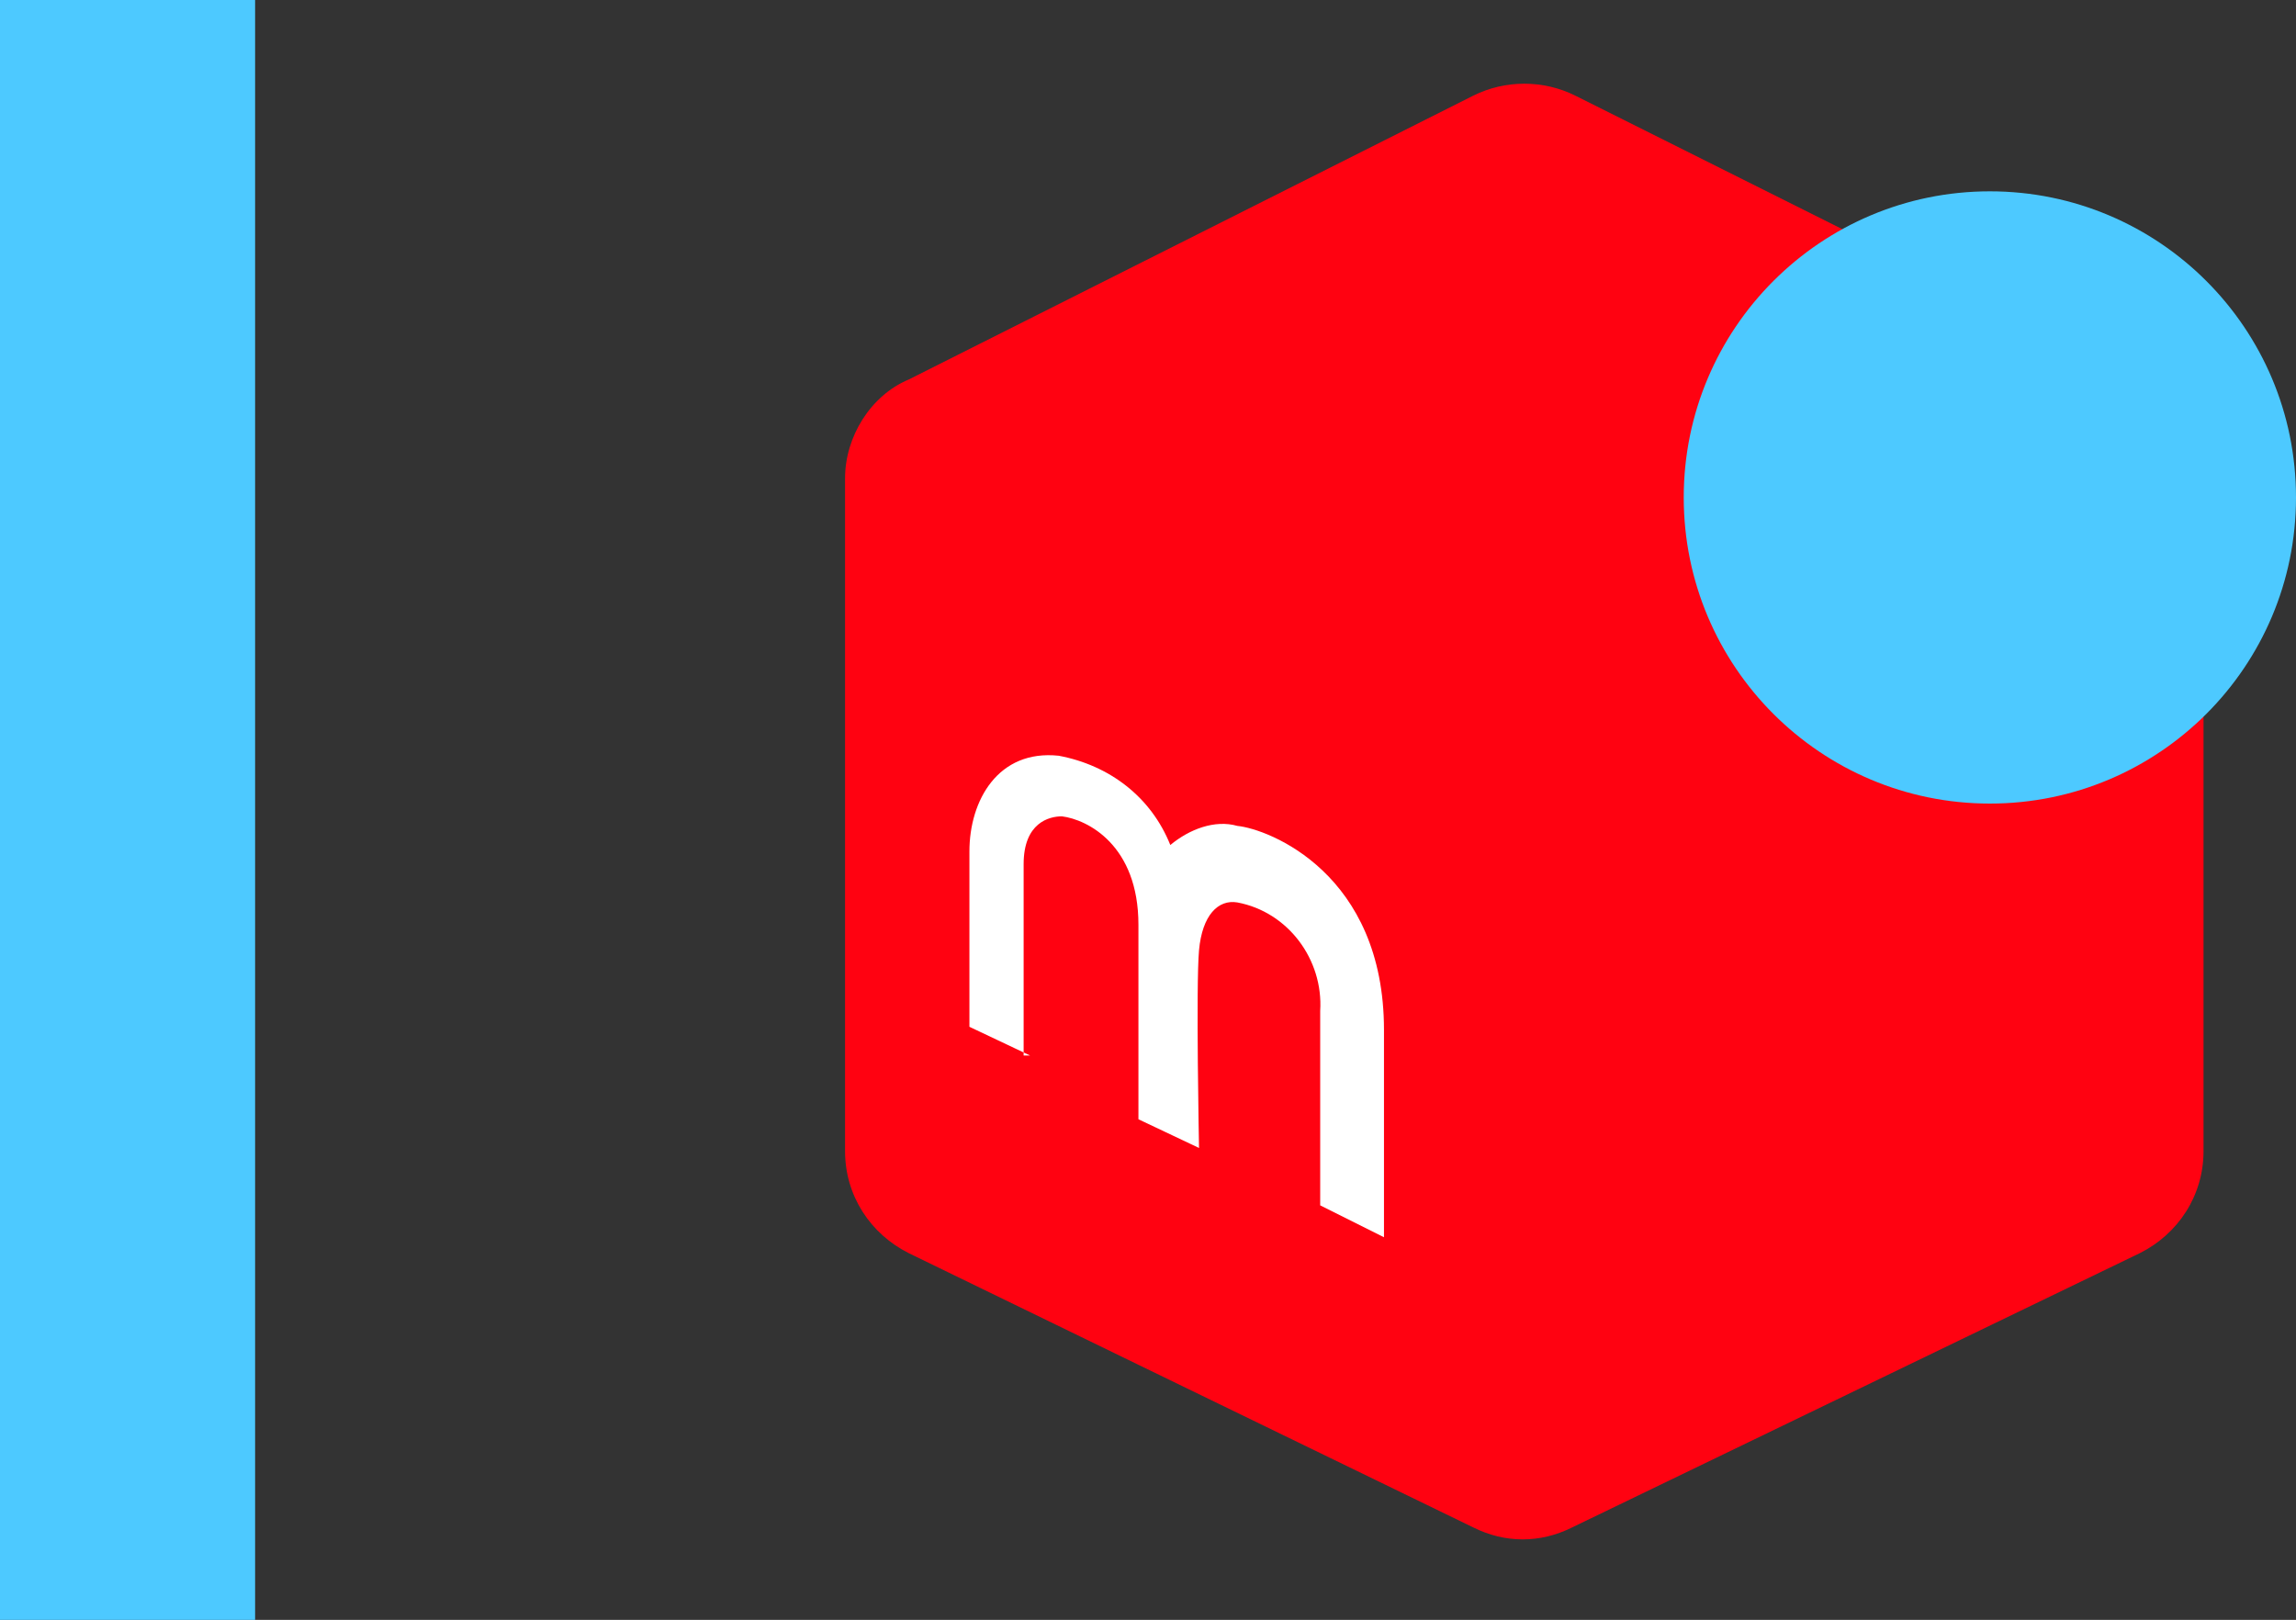
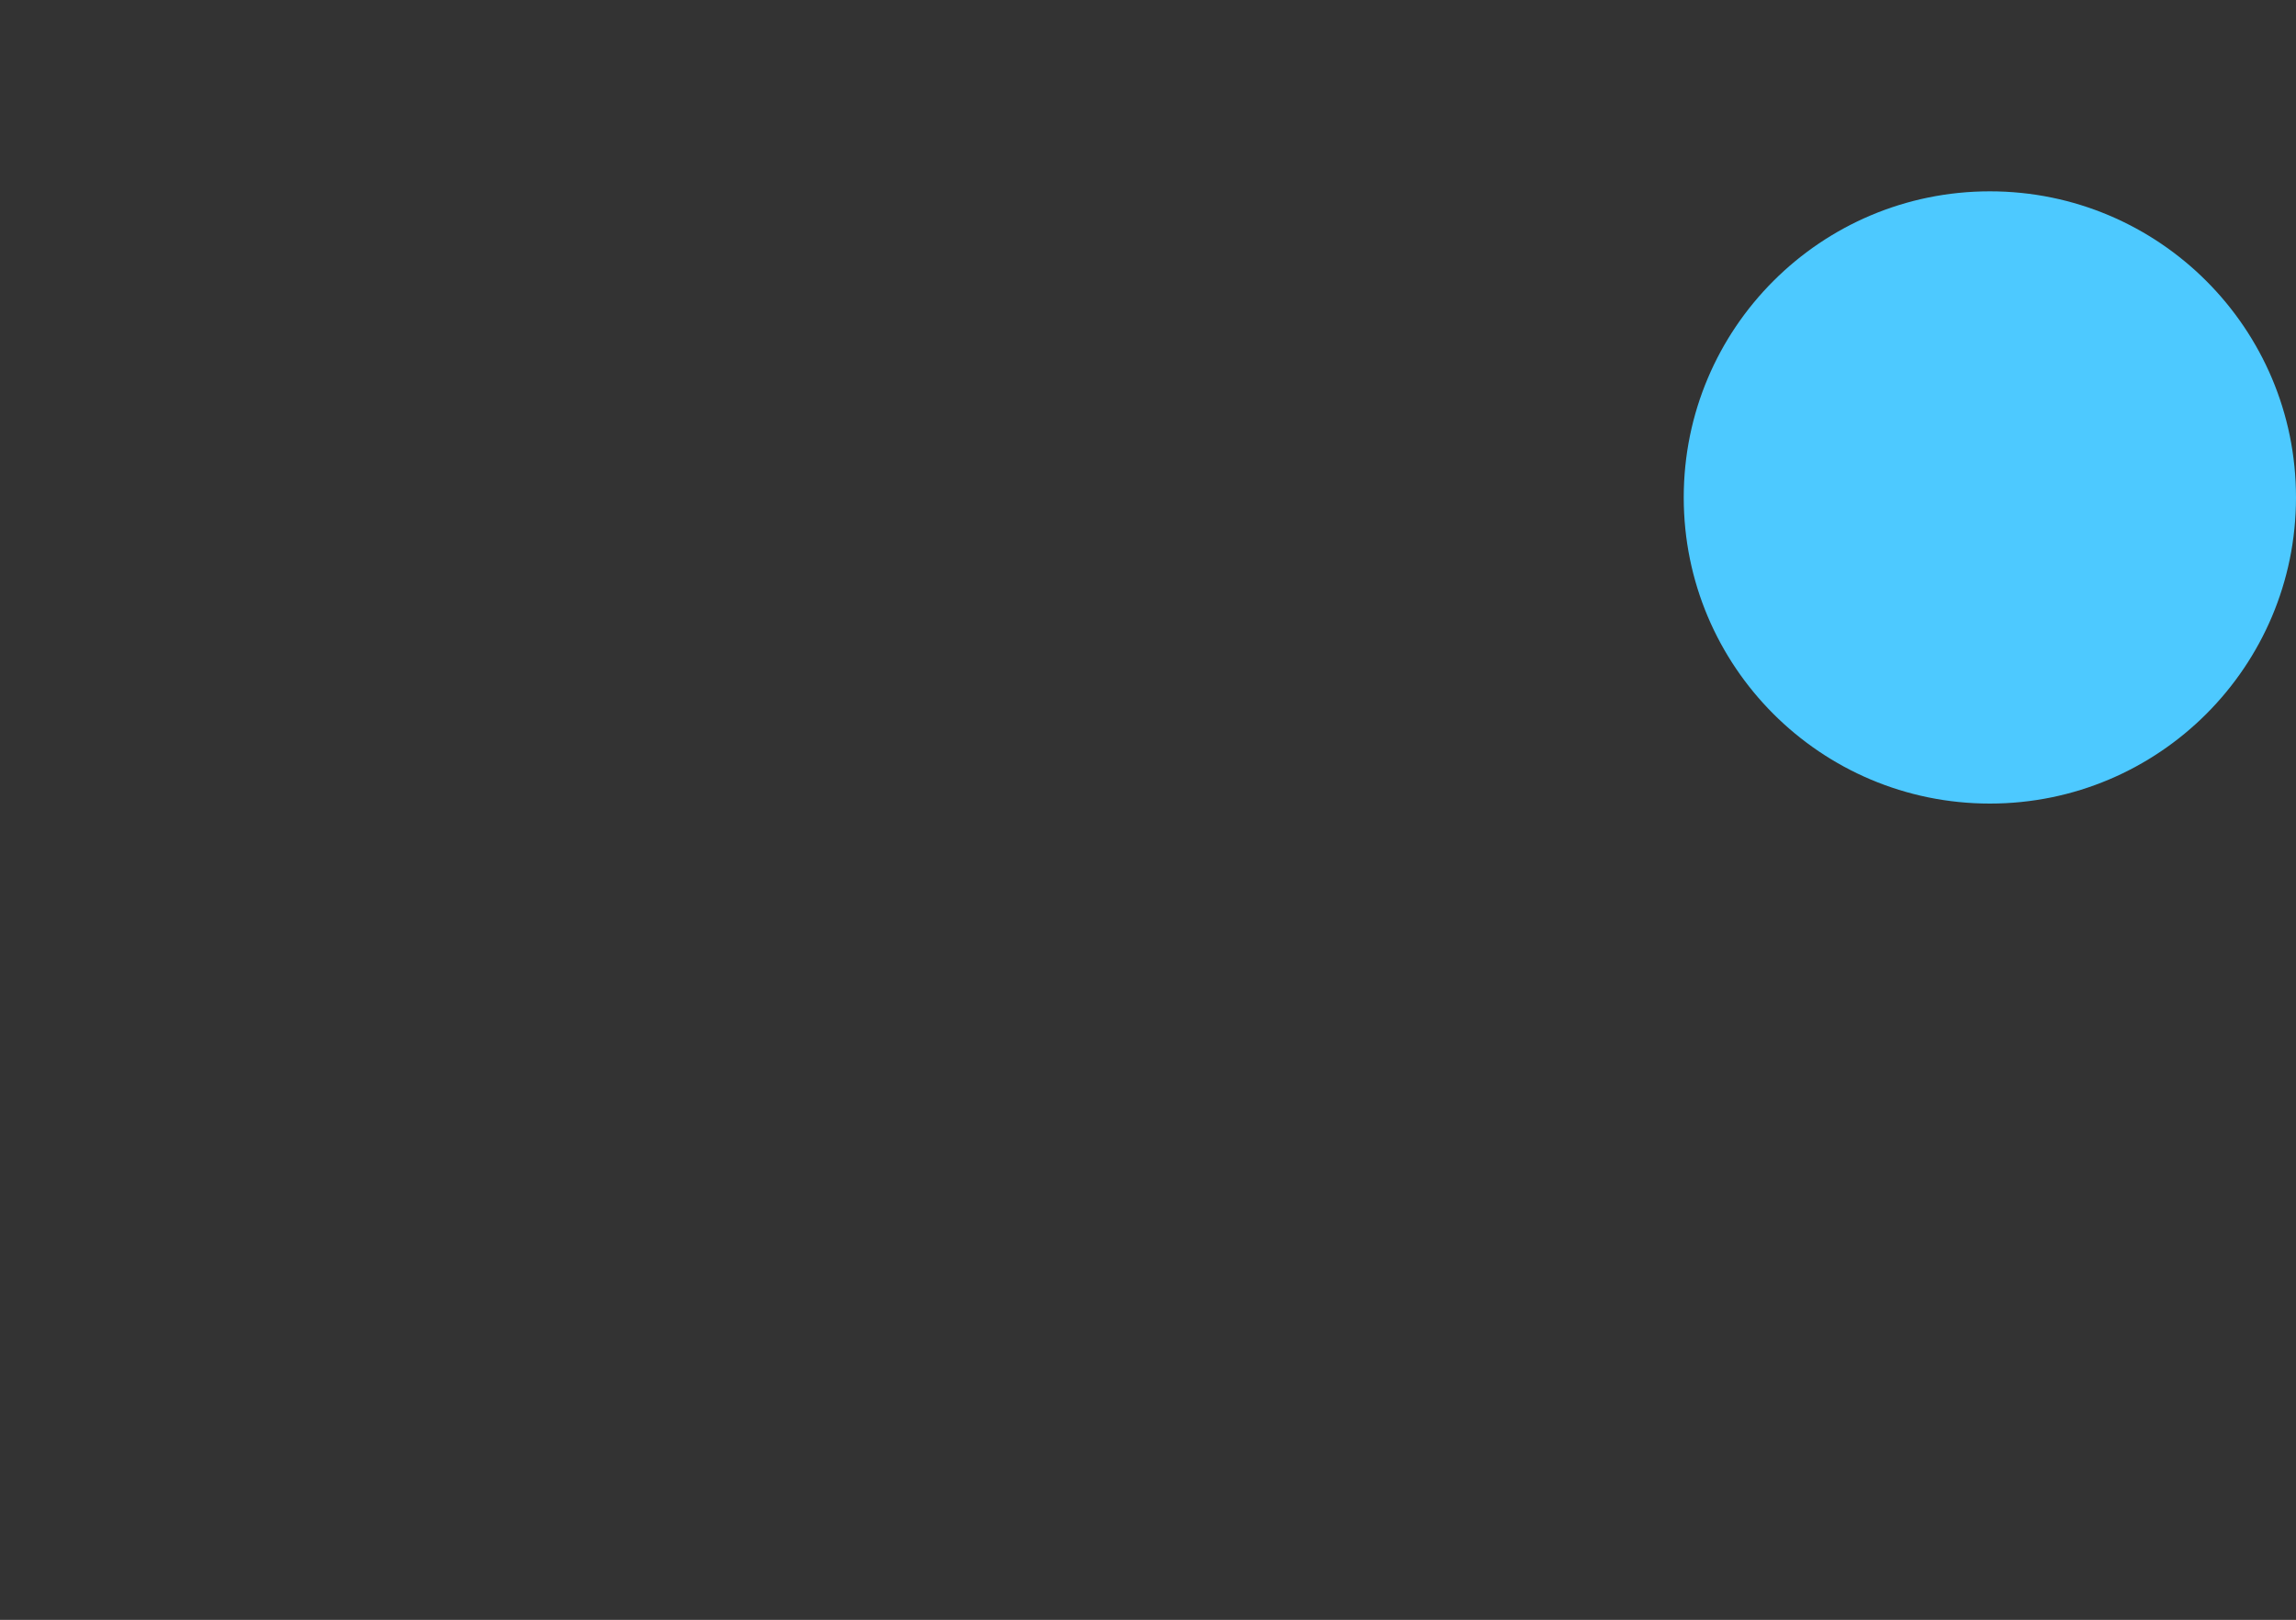
<svg xmlns="http://www.w3.org/2000/svg" version="1.1" id="圖層_1" x="0px" y="0px" viewBox="0 0 72 50.8" style="enable-background:new 0 0 72 50.8;" xml:space="preserve">
  <rect x="0" y="0" width="72" height="50.8" fill="#333333" stroke="none" />
  <style type="text/css">
	.st0{fill:#4DC9FF;}
	.st1{fill-rule:evenodd;clip-rule:evenodd;fill:#FF0211;}
	.st2{fill:#FFFFFF;}
</style>
  <g id="圖層_2_1_">
    <g id="圖層_1-2">
-       <rect class="st0" width="8" height="50.8" />
-     </g>
+       </g>
  </g>
  <g>
-     <path class="st1" d="M69.1,15.1v21c0,1.4-0.8,2.6-2,3.2l-17.8,8.6c-1,0.5-2.1,0.5-3.1,0l-10.5-5.1l-7.2-3.5c-1.2-0.6-2-1.8-2-3.2   V15c0-1.3,0.8-2.6,2-3.1L46.2,3c1-0.5,2.2-0.5,3.2,0l17.8,8.9C68.3,12.5,69.1,13.7,69.1,15.1z" />
    <circle class="st0" cx="62.4" cy="15.6" r="9.6" />
-     <path class="st2" d="M32.3,33.1l-1.9-0.9v-5.5c0-1.6,0.9-3.2,2.8-3c1.6,0.3,2.9,1.3,3.5,2.8c0.6-0.5,1.4-0.8,2.1-0.6   c1,0.1,4.6,1.5,4.6,6.4v6.5l-2-1v-6.1c0.1-1.6-1-3.1-2.6-3.4c-0.6-0.1-1.1,0.4-1.2,1.5s0,6.2,0,6.2l-1.9-0.9V29   c0-2.5-1.6-3.3-2.4-3.4c-0.4,0-1.2,0.2-1.2,1.5V33.1z" />
  </g>
</svg>